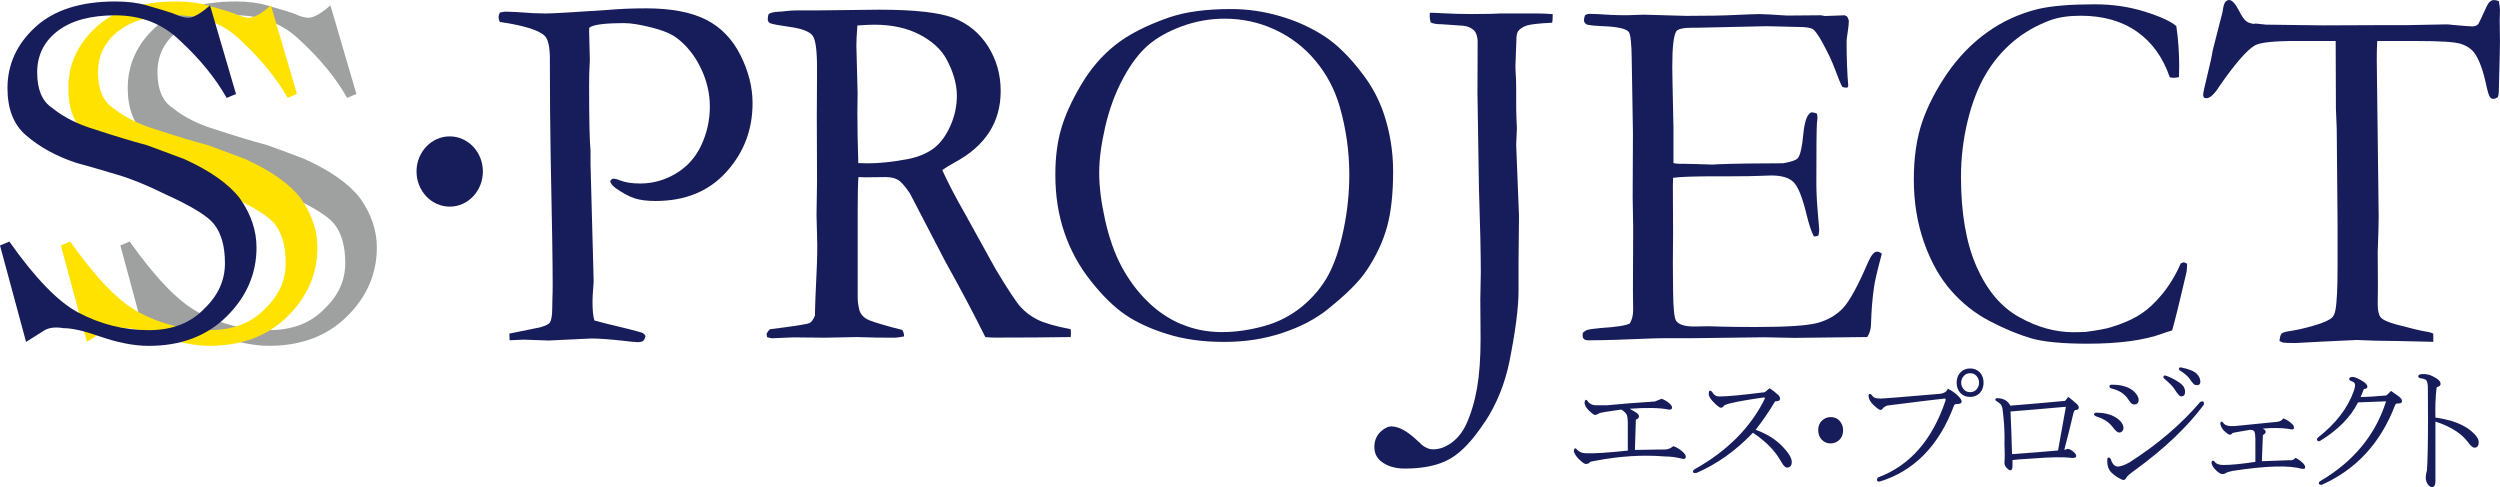
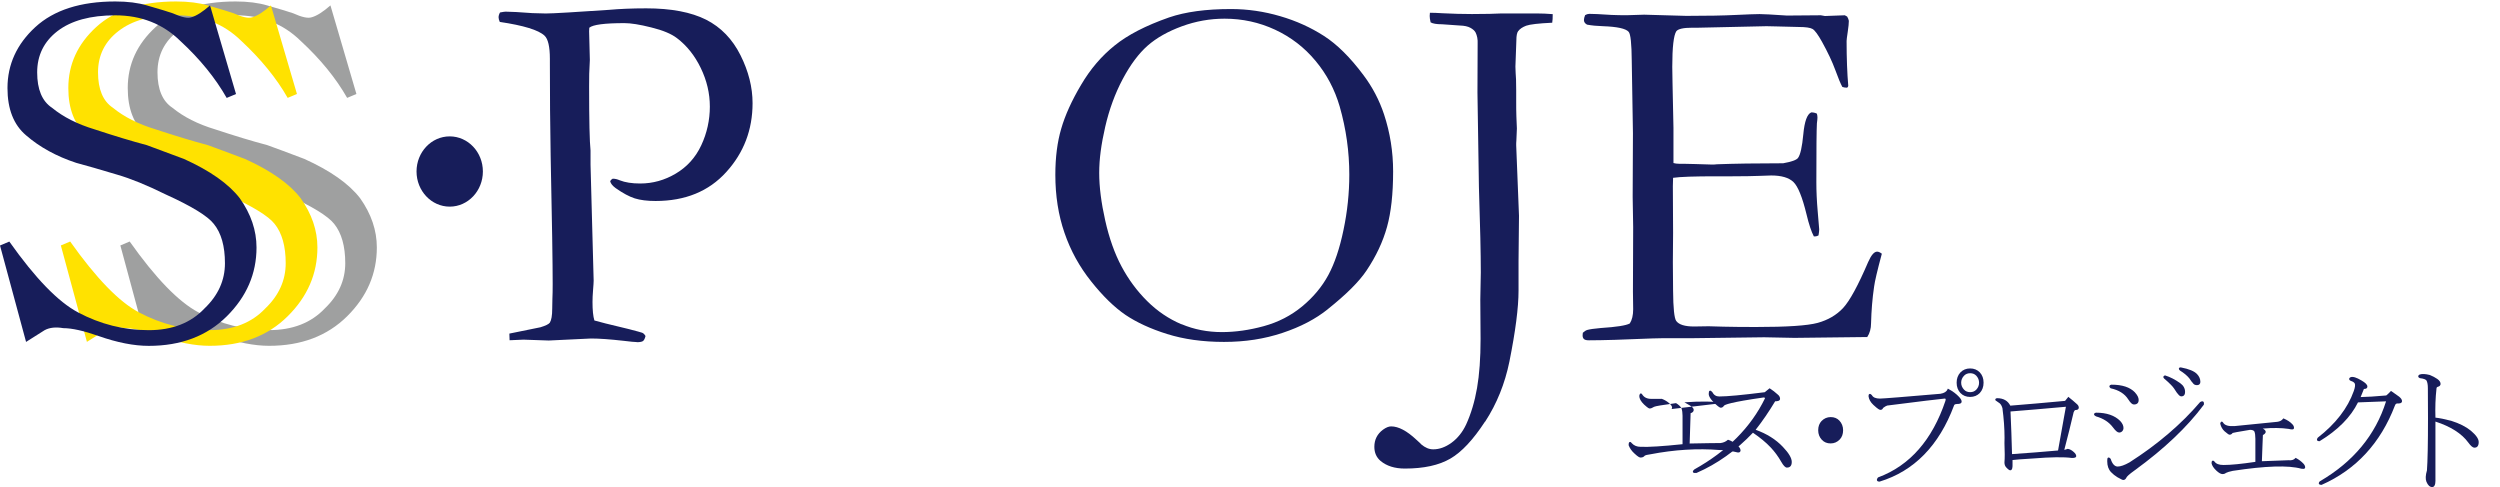
<svg xmlns="http://www.w3.org/2000/svg" id="_字" width="544.8" height="106.14" viewBox="0 0 544.8 106.14">
  <defs>
    <style>.cls-1{fill:#171d5a;}.cls-2{fill:#ffe200;}.cls-3{fill:#9fa0a0;}</style>
  </defs>
  <path class="cls-3" d="M66.32,34.63c5.69,2.57,9.73,5.42,12.16,8.57,2.43,3.43,3.64,7.01,3.64,10.72,0,5.72-2.15,10.72-6.47,15-4.33,4.29-10,6.44-17.01,6.44-3.24,0-6.89-.72-10.94-2.15-3.24-1.14-5.8-1.71-7.69-1.71-1.63-.29-2.98-.14-4.05,.44-1.35,.86-2.7,1.71-4.05,2.56l-5.68-21.01,2.03-.86c5.67,8,10.65,13.15,14.98,15.44,4.87,2.57,10,3.87,15.4,3.87,5.12,0,9.17-1.58,12.14-4.72,2.98-2.85,4.46-6.15,4.46-9.86s-.81-6.58-2.42-8.58c-1.36-1.72-4.88-3.86-10.55-6.44-4.05-2-7.55-3.43-10.53-4.29-3.78-1.14-6.74-1.99-8.91-2.57-4.33-1.42-7.98-3.43-10.93-6-2.7-2.29-4.06-5.72-4.06-10.29,0-5.16,2.02-9.58,6.08-13.3C37.98,2.19,43.78,.32,51.34,.32c2.7,0,4.99,.3,6.88,.86,2.97,.86,4.87,1.42,5.68,1.72,1.89,.86,3.22,1.14,4.04,.86,1.08-.3,2.44-1.15,4.07-2.58l5.66,19.3-2.02,.85c-2.43-4.28-5.81-8.43-10.14-12.43-3.78-3.71-8.51-5.57-14.17-5.57s-9.59,1.14-12.56,3.43c-2.97,2.28-4.46,5.29-4.46,9s1.09,6.29,3.25,7.72c2.44,2,5.54,3.57,9.32,4.71,4.32,1.43,8.09,2.57,11.34,3.43,1.63,.58,4.33,1.58,8.09,3.01Z" />
  <path class="cls-2" d="M53.37,34.63c5.68,2.57,9.73,5.42,12.15,8.57,2.43,3.43,3.65,7.01,3.65,10.72,0,5.72-2.15,10.72-6.48,15-4.32,4.29-10,6.44-17.01,6.44-3.24,0-6.89-.72-10.95-2.15-3.24-1.14-5.8-1.71-7.69-1.71-1.63-.29-2.99-.14-4.05,.44-1.35,.86-2.7,1.71-4.05,2.56l-5.68-21.01,2.03-.86c5.67,8,10.66,13.15,14.98,15.44,4.85,2.57,9.99,3.87,15.4,3.87,5.13,0,9.18-1.58,12.14-4.72,2.98-2.85,4.45-6.15,4.45-9.86s-.81-6.58-2.42-8.58c-1.35-1.72-4.87-3.86-10.53-6.44-4.05-2-7.56-3.43-10.53-4.29-3.77-1.14-6.75-1.99-8.91-2.57-4.32-1.42-7.97-3.43-10.93-6-2.7-2.29-4.05-5.72-4.05-10.29,0-5.16,2.02-9.58,6.08-13.3C25.02,2.19,30.82,.32,38.38,.32c2.7,0,5,.3,6.89,.86,2.97,.86,4.85,1.42,5.66,1.72,1.89,.86,3.24,1.14,4.05,.86,1.08-.3,2.44-1.15,4.06-2.58l5.67,19.3-2.02,.85c-2.43-4.28-5.82-8.43-10.12-12.43-3.78-3.71-8.5-5.57-14.18-5.57s-9.58,1.14-12.56,3.43c-2.97,2.28-4.47,5.29-4.47,9s1.09,6.29,3.24,7.72c2.44,2,5.55,3.57,9.32,4.71,4.32,1.43,8.11,2.57,11.35,3.43,1.61,.58,4.31,1.58,8.09,3.01Z" />
  <g>
-     <path class="cls-1" d="M364.25,89.14c.08-.08,.13-.19,.13-.31,0-.28-.19-.57-.61-.95-.48-.42-1.02-.74-1.61-.96l-.06-.02-.05,.02c-.36,.15-.83,.35-1.42,.57-3.88,.25-7.32,.52-10.51,.83h-2.22c-.91,0-1.56-.32-1.97-.98-.11-.16-.21-.23-.33-.2-.18,.04-.25,.27-.3,.53,0,.6,.35,1.21,1.05,1.89,.83,.76,1.07,.86,1.22,.86,.25,0,.57-.12,.96-.37,.26-.14,1.87-.41,4.78-.8,.62,.37,1.02,.77,1.21,1.18,.14,.44,.21,.98,.21,1.59v6.18c-4.33,.45-7.41,.65-9.15,.57-.77,0-1.41-.26-1.87-.75-.13-.18-.31-.37-.5-.3-.2,.07-.23,.36-.23,.64v.06c.24,.66,.67,1.27,1.28,1.82,.82,.77,1.14,.87,1.33,.87,.49,0,.75-.21,.88-.39,.2-.14,.62-.24,1.25-.32,5.24-1.01,10.31-1.32,15.06-.93,1.18,0,2.4,.15,3.61,.45,.39,.12,.65,.12,.82-.01,.07-.06,.16-.17,.16-.38,0-.37-.31-.8-.95-1.31-.6-.48-1.18-.81-1.72-.97l-.08-.02-.06,.05c-.42,.37-.94,.59-1.56,.67-.76,0-2.93,.02-6.72,.1,.07-2.17,.15-4.37,.21-6.62,.58-.14,.67-.5,.67-.72,0-.32-.27-.62-.86-.97-.35-.22-.74-.44-1.16-.67,3.68-.26,6.5-.21,8.37,.16,.35,.07,.59,.04,.73-.09Z" />
+     <path class="cls-1" d="M364.25,89.14c.08-.08,.13-.19,.13-.31,0-.28-.19-.57-.61-.95-.48-.42-1.02-.74-1.61-.96l-.06-.02-.05,.02h-2.22c-.91,0-1.56-.32-1.97-.98-.11-.16-.21-.23-.33-.2-.18,.04-.25,.27-.3,.53,0,.6,.35,1.21,1.05,1.89,.83,.76,1.07,.86,1.22,.86,.25,0,.57-.12,.96-.37,.26-.14,1.87-.41,4.78-.8,.62,.37,1.02,.77,1.21,1.18,.14,.44,.21,.98,.21,1.59v6.18c-4.33,.45-7.41,.65-9.15,.57-.77,0-1.41-.26-1.87-.75-.13-.18-.31-.37-.5-.3-.2,.07-.23,.36-.23,.64v.06c.24,.66,.67,1.27,1.28,1.82,.82,.77,1.14,.87,1.33,.87,.49,0,.75-.21,.88-.39,.2-.14,.62-.24,1.25-.32,5.24-1.01,10.31-1.32,15.06-.93,1.18,0,2.4,.15,3.61,.45,.39,.12,.65,.12,.82-.01,.07-.06,.16-.17,.16-.38,0-.37-.31-.8-.95-1.31-.6-.48-1.18-.81-1.72-.97l-.08-.02-.06,.05c-.42,.37-.94,.59-1.56,.67-.76,0-2.93,.02-6.72,.1,.07-2.17,.15-4.37,.21-6.62,.58-.14,.67-.5,.67-.72,0-.32-.27-.62-.86-.97-.35-.22-.74-.44-1.16-.67,3.68-.26,6.5-.21,8.37,.16,.35,.07,.59,.04,.73-.09Z" />
    <path class="cls-1" d="M369.73,103.05c4.47-1.94,8.6-4.88,12.27-8.75,1.56,1.06,2.86,2.13,3.86,3.2,.88,.93,1.65,1.98,2.31,3.14,.49,.86,.88,1.26,1.25,1.26,.47,0,1.04-.21,1.04-1.23,0-.84-.63-1.92-1.94-3.29-1.52-1.61-3.52-2.87-5.93-3.72,1.49-1.89,2.91-3.98,4.25-6.21,.37,0,1.07-.04,1.07-.53,0-.36-.17-.68-.5-.94-.54-.5-1.11-.93-1.69-1.31l-.09-.05-.09,.06c-.29,.22-.62,.5-.96,.79-4.83,.61-8.17,.93-9.93,.93-.68,0-1.18-.32-1.52-.97l-.03-.03c-.13-.14-.33-.33-.52-.25-.19,.08-.19,.35-.19,.46-.15,.63,.34,1.42,1.5,2.5,.72,.65,.96,.74,1.1,.74,.28,0,.51-.14,.69-.42,.15-.24,1.47-.79,8.63-1.81,.3,0,.3,.11,.3,.15,0,.03,0,.06,0,.06-3.06,6.29-8.23,11.48-15.37,15.46-.23,.2-.33,.34-.33,.48,0,.08,.03,.15,.08,.2,.11,.11,.32,.13,.7,.09h.04Z" />
    <path class="cls-1" d="M397.04,95.86c.47,.51,1.11,.77,1.89,.77s1.45-.29,2-.87c.47-.5,.72-1.17,.72-2s-.28-1.54-.82-2.11c-.47-.5-1.11-.76-1.89-.76s-1.45,.3-2,.87c-.47,.5-.72,1.17-.72,2s.28,1.54,.82,2.11Z" />
    <path class="cls-1" d="M425.82,88.38c.02-.09,.08-.35,.73-.35,.23,0,.93,0,.93-.52,0-.29-.2-.65-.6-1.06-.58-.62-1.31-1.17-2.26-1.68l-.15-.08-.07,.16c-.2,.49-.71,.82-1.53,.96-7.62,.66-12.56,1.05-13.19,1.05-.9,0-1.49-.25-1.75-.73l-.03-.04c-.15-.15-.33-.32-.52-.23-.17,.07-.19,.3-.19,.48h0v.02c.08,.67,.44,1.3,1.05,1.87,1.03,.96,1.35,1.09,1.55,1.09,.27,0,.47-.14,.57-.42,.35-.27,.65-.44,.89-.52,7.41-.94,11.05-1.38,12.52-1.52,.23,0,.23,.1,.23,.19,0,.07-.02,.18-.05,.29-2.86,8.52-7.78,14.14-14.66,16.69l-.04,.02-.03,.04c-.29,.38-.27,.66-.03,.79,.09,.05,.21,.07,.37,.07h.05c7.49-2.28,12.94-7.84,16.2-16.56Z" />
    <path class="cls-1" d="M432.26,83.4c0-.91-.26-1.65-.82-2.25-.55-.57-1.26-.86-2.11-.86s-1.56,.29-2.12,.87c-.55,.6-.82,1.33-.82,2.24s.28,1.65,.82,2.24c.56,.57,1.27,.86,2.12,.86s1.56-.29,2.11-.86c.54-.58,.82-1.34,.82-2.24Zm-4.88,0c0-.58,.2-1.08,.63-1.53,.33-.35,.78-.54,1.33-.54s.98,.18,1.33,.54c.41,.45,.61,.95,.61,1.53s-.2,1.07-.61,1.52c-.35,.36-.79,.54-1.33,.54s-.99-.18-1.33-.54c-.42-.45-.63-.95-.63-1.52Z" />
    <path class="cls-1" d="M435.16,86.77c-.08,.02-.35,.09-.35,.31,0,.17,.17,.28,.31,.35,.13,.07,.36,.23,.64,.45,.26,.21,.47,.58,.61,1.07,.3,2.29,.46,4.45,.46,6.44,0,.39,0,.78-.02,1.18,.08,1.86,.08,3.27,0,4.22,0,.44,.13,.79,.38,1.06,.53,.57,.75,.64,.89,.64,.49,0,.49-.83,.49-1.1v-1.14c.56-.08,2-.19,4.51-.34,3.84-.31,6.66-.35,8.43-.11,.46,0,.94-.05,.94-.41,0-.29-.2-.61-.61-.95-.39-.34-.78-.55-1.19-.62h-.07c-.33,.12-.56,.18-.73,.21,.77-2.93,1.44-5.62,2.04-8.2,.09-.22,.23-.48,.41-.48,.64,0,.71-.36,.71-.52,0-.3-.16-.58-.49-.84-.51-.46-1.05-.93-1.68-1.42l-.12-.1-.09,.14c-.19,.26-.39,.51-.61,.75-4.22,.4-8.22,.74-11.93,1.04-.55-1.08-1.52-1.63-2.91-1.63Zm15.04,1.88l-.38,2.09c-.45,2.47-.89,4.95-1.33,7.43-3.29,.3-6.67,.56-10.03,.79-.08-3.14-.19-6.27-.33-9.29,3.56-.28,7.41-.61,12.07-1.03Z" />
    <path class="cls-1" d="M456.77,90.74c1.6,.45,2.84,1.26,3.69,2.4,.58,.78,1,1.12,1.35,1.12,.26,0,.49-.1,.66-.28,.18-.19,.28-.43,.28-.71,0-.51-.23-1.01-.72-1.54-1.2-1.2-2.96-1.8-5.24-1.8-.13,.02-.46,.09-.46,.35,0,.15,.12,.29,.45,.46Z" />
    <path class="cls-1" d="M476.17,85.4c0-.76-.36-1.4-1.06-1.9-1.11-.79-2.21-1.35-3.27-1.68l-.05-.02-.05,.02c-.2,.08-.3,.19-.3,.35,0,.1,.04,.19,.15,.3,1.17,1.01,1.9,1.75,2.18,2.19,.93,1.53,1.33,1.72,1.58,1.72,.37,0,.82-.17,.82-.98Z" />
    <path class="cls-1" d="M479.5,83.18c0-.59-.24-1.15-.71-1.65-.61-.65-1.77-1.13-3.56-1.47-.36,0-.41,.18-.41,.29s.05,.23,.23,.39c.88,.54,1.57,1.12,2.05,1.71,.28,.44,.57,.83,.91,1.2,.18,.19,.44,.28,.78,.28,.46,0,.72-.28,.72-.75Z" />
    <path class="cls-1" d="M465.25,85.51c-1.07-1.12-2.78-1.69-5.13-1.68-.11,.02-.44,.09-.44,.37,0,.17,.15,.31,.26,.4l.06,.03c1.74,.38,3.01,1.18,3.78,2.39,.49,.77,.88,1.13,1.24,1.13,.86,0,1.04-.54,1.04-.98,0-.52-.27-1.06-.82-1.66Z" />
    <path class="cls-1" d="M480.27,88.13c.06-.39-.05-.55-.15-.62-.15-.09-.35-.07-.63,.09l-.05,.03c-4.1,4.81-9.28,9.23-15.38,13.13-1.08,.61-1.95,.91-2.58,.91s-1.17-.55-1.51-1.64l-.04-.07c-.14-.16-.33-.32-.52-.24-.17,.08-.19,.3-.19,.47h0c0,.12-.01,.24-.01,.35,0,.98,.28,1.78,.84,2.36,.39,.41,.84,.77,1.36,1.09,.92,.53,1.17,.61,1.3,.61,.3,0,.53-.19,.7-.56,.08-.16,.42-.58,1.83-1.58,6.36-4.62,11.41-9.41,15.01-14.25l.03-.07Z" />
    <path class="cls-1" d="M499.82,93.46c.06-.05,.09-.12,.09-.2,0-.3-.12-.57-.38-.83-.46-.49-1.06-.88-1.83-1.21l-.11-.05-.08,.1c-.27,.36-.67,.57-1.22,.65-3.73,.36-6.95,.68-9.31,.93-1.33,.09-2.18-.16-2.52-.75-.04-.06-.16-.25-.34-.22-.18,.03-.24,.24-.28,.39l-.02,.05,.02,.04c.16,.67,.48,1.21,.94,1.63,.7,.61,.94,.74,1.1,.74,.26,0,.48-.13,.65-.38,.19-.06,1.04-.23,3.79-.68,.35,0,.81,.07,.96,.38,.13,.3,.21,.85,.21,1.57v5.03c-3.04,.45-5.31,.68-6.94,.68-1,0-1.64-.25-2-.78-.06-.05-.23-.23-.41-.15-.18,.08-.2,.32-.2,.52h0v.02c.09,.51,.44,1.05,1.06,1.63,.54,.5,.97,.74,1.32,.74,.32,0,.58-.09,.75-.25,.3-.16,.78-.3,1.49-.45,7.14-1.09,12.15-1.25,14.93-.47,.4,.07,.63,.05,.75-.06,.06-.06,.1-.14,.1-.22,0-.29-.13-.56-.38-.83-.47-.49-.99-.88-1.59-1.2l-.1-.06-.09,.09c-.33,.36-.81,.5-1.44,.43-1.97,.09-3.88,.16-5.83,.22,.04-1.04,.08-2.12,.12-3.24l.1-2.46c.82-.44,.82-.97-.02-1.42,2.13-.18,4.02-.16,5.6,.07,.79,.19,.99,.12,1.1,.03Z" />
    <path class="cls-1" d="M521.89,88.41c.12-.4,.34-.54,.74-.48,.68,0,.82-.28,.82-.52,0-.3-.21-.61-.62-.96-.25-.18-.53-.38-.86-.61-.25-.18-.52-.37-.81-.57l-.11-.08-.09,.09c-.37,.4-.68,.69-.95,.9-2.35,.21-4.27,.33-5.58,.35,.19-.47,.39-.94,.58-1.43,.05-.21,.12-.34,.18-.34,.59,0,.71-.28,.71-.53,0-.39-.42-.82-1.29-1.32-1.08-.65-1.86-.89-2.37-.71-.08,.04-.31,.16-.31,.39s.23,.35,.34,.41c.46,.13,.77,.34,.89,.6,.12,.27,.05,.84-.23,1.63-1.31,3.71-3.95,7.13-7.83,10.14l-.03,.04c-.1,.15-.16,.28-.16,.39,0,.13,.06,.35,.51,.35h.05l.04-.02c3.98-2.42,6.78-5.26,8.34-8.44,1.85-.07,3.88-.15,6.12-.23-2.3,7.33-7.14,13.18-14.4,17.41l-.04,.02c-.15,.16-.22,.29-.22,.42,0,.16,.1,.35,.57,.35h.05c7.47-3.3,12.84-9.1,15.96-17.26Z" />
    <path class="cls-1" d="M530.73,104.68v-12.81c3.32,1.07,5.73,2.61,7.16,4.57,.54,.75,.99,1.12,1.34,1.12,.43,0,.93-.21,.93-1.22,0-.7-.56-1.51-1.72-2.49-1.05-.86-2.48-1.59-4.28-2.15-1.4-.37-2.56-.6-3.43-.69-.07-2.2,0-4.31,.23-6.31,0-.23,.1-.37,.33-.42,.37-.11,.56-.32,.56-.63,0-.37-.24-.74-.73-1.08-.46-.32-.98-.59-1.61-.85-.93-.24-1.65-.28-2.21-.11-.08,.05-.32,.17-.32,.4s.24,.34,.32,.38l.05,.02c.95,.1,1.31,.34,1.43,.51,.2,.37,.3,.91,.3,1.68,.02,2.36,.03,4.54,.03,6.5,0,5.59-.08,9.44-.23,11.41-.31,1.05-.35,1.89-.11,2.48,.32,.77,.74,1.15,1.25,1.15,.47,0,.72-.49,.72-1.46Z" />
    <path class="cls-1" d="M21.47,73.22c4.06,1.43,7.71,2.15,10.95,2.15,7.01,0,12.68-2.15,17-6.44,4.32-4.29,6.48-9.29,6.48-15,0-3.71-1.21-7.29-3.64-10.72-2.43-3.15-6.48-6-12.16-8.57-3.78-1.42-6.48-2.43-8.1-3.01-3.24-.86-7.02-2-11.35-3.43-3.78-1.14-6.88-2.71-9.31-4.71-2.17-1.43-3.24-4.01-3.24-7.72s1.48-6.72,4.44-9c2.99-2.29,7.17-3.43,12.57-3.43,5.66,0,10.39,1.86,14.17,5.57,4.33,3.99,7.69,8.15,10.12,12.43l2.03-.85L45.77,1.18c-1.62,1.42-2.97,2.28-4.05,2.58-.8,.29-2.16,0-4.06-.86-.8-.3-2.7-.86-5.66-1.72-1.89-.57-4.19-.86-6.88-.86C17.56,.32,11.75,2.19,7.7,5.9,3.66,9.62,1.63,14.04,1.63,19.2c0,4.57,1.35,8,4.05,10.29,2.96,2.57,6.62,4.58,10.93,6,2.18,.58,5.15,1.44,8.92,2.57,2.97,.86,6.48,2.29,10.53,4.29,5.67,2.57,9.18,4.71,10.53,6.44,1.63,2,2.43,4.86,2.43,8.58s-1.48,7.01-4.47,9.86c-2.96,3.14-7.01,4.72-12.14,4.72-5.41,0-10.54-1.29-15.4-3.87-4.33-2.29-9.32-7.44-14.98-15.44l-2.03,.86,5.68,21.01c1.35-.85,2.7-1.7,4.05-2.56,1.08-.58,2.43-.72,4.05-.44,1.88,0,4.46,.57,7.69,1.71Z" />
    <path class="cls-1" d="M138.78,74.57c.67,0,1.12-.09,1.34-.25,.23-.17,.41-.52,.55-1.09-.21-.37-.45-.61-.73-.72-.18-.08-1.21-.35-3.09-.84-4.04-.96-6.48-1.57-7.32-1.83-.28-.92-.41-2.26-.41-4.04,0-.72,.04-1.59,.12-2.59,.08-1,.13-1.67,.13-2.05l-.68-25.27v-3.09c-.2-1.84-.31-6.52-.31-14.04,0-2.06,.03-3.59,.11-4.6l.05-1.1-.16-6.26,.04-.76c.81-.67,3.35-1,7.66-1,1.38,0,3.33,.3,5.85,.94,2.52,.62,4.38,1.4,5.59,2.33,2.15,1.63,3.88,3.8,5.19,6.51,1.32,2.72,1.98,5.52,1.98,8.41s-.62,5.77-1.87,8.43c-1.24,2.66-3.1,4.71-5.54,6.16-2.43,1.45-5.03,2.17-7.76,2.17-1.8,0-3.29-.23-4.47-.7-.51-.23-1.02-.35-1.51-.35-.24,.11-.44,.3-.57,.56,.12,.51,.53,1.01,1.19,1.49,1.56,1.1,2.95,1.85,4.16,2.24,1.21,.38,2.73,.57,4.54,.57,6.46,0,11.6-2.1,15.4-6.3,3.83-4.21,5.74-9.22,5.74-15.02,0-3.46-.88-6.96-2.64-10.46-1.76-3.51-4.26-6.09-7.49-7.73-3.24-1.63-7.58-2.47-13.05-2.47-3.1,0-5.82,.12-8.15,.33l-8.88,.57c-2.48,.15-4.1,.22-4.86,.22-.51,0-1.5-.02-2.93-.08-2.71-.2-4.66-.32-5.84-.32-.18,0-.58,.07-1.2,.18-.22,.41-.31,.75-.31,1.05,0,.26,.08,.61,.26,1.01,5.2,.77,8.45,1.77,9.75,2.99,.77,.71,1.17,2.39,1.17,5.04v.94c0,6.86,.05,13.63,.17,20.28,.3,14.22,.44,23.51,.44,27.87,0,1.37-.02,2.44-.06,3.22-.03,1.1-.04,1.82-.04,2.16,0,1.51-.19,2.52-.53,3.05-.24,.32-.92,.65-2.03,.99l-6.78,1.38,.05,1.45c1.68-.08,2.69-.13,3.04-.13l5.5,.19,9.21-.44c1.71,0,4.06,.16,7.06,.5,1.52,.19,2.51,.28,2.92,.28Z" />
-     <path class="cls-1" d="M198.24,42.05l7.74,14.9c3.35,6,6.26,11.5,8.74,16.5,.8,.08,1.43,.12,1.87,.12,6.4,0,11.98-.04,16.74-.12,.04-.33,.05-.59,.05-.83s-.02-.51-.05-.88c-3.4-.66-5.83-1.36-7.27-2.1-1.44-.73-2.67-1.66-3.68-2.78-1-1.13-2.83-3.9-5.47-8.31l-6.62-11.98c-2.12-3.7-3.76-6.87-4.95-9.51,.65-.47,1.56-1.03,2.7-1.66,6.69-3.59,10.03-8.77,10.03-15.57,0-3.58-.92-6.82-2.75-9.73-1.85-2.89-4.34-4.94-7.44-6.16-3.12-1.22-8.57-1.83-16.33-1.83l-13.73,.16h-4.28c-.7,0-1.45,.05-2.22,.14-.79,.1-1.26,.13-1.44,.13-1.25,.05-2.05,.23-2.4,.56-.11,.42-.17,.75-.17,1.01,0,.42,.14,.71,.42,.9,.27,.19,1.75,.47,4.43,.86,2.68,.38,4.34,1.04,4.97,1.96,.65,.93,.95,3.49,.92,7.69l-.05,9.95,.05,13.87-.11,7.47,.16,6.58c0,1.55-.03,3.13-.1,4.76-.27,5.74-.4,9.08-.4,10v.61c-.38,.93-.8,1.48-1.25,1.66-.65,.26-3.51,.7-8.56,1.33-.48,.45-.73,.85-.73,1.17l.11,.57,1.03,.23c2.83-.13,4.41-.2,4.72-.2l6.88,.07,7.05-.14c.42,0,.95,.01,1.61,.05,1.28,.06,3.47,.09,6.57,.09,.38,0,1.05-.1,1.98-.27,0-.61-.13-1.09-.43-1.44l-2.09-.53c-3.19-.86-5.1-1.49-5.76-1.91-.68-.43-1.14-.99-1.41-1.7-.31-1.25-.44-2.23-.41-2.93v-18.96c0-3.66,.06-6.09,.16-7.26l1.46,.05,4.43-.05c1.11,0,2.01,.19,2.68,.58,.68,.38,1.55,1.35,2.59,2.89Zm-11.2-6.49c-.14-4.46-.2-8.13-.2-11l.05-4.26-.27-10.33c0-1.03,.07-2.51,.22-4.42,1.5-.1,2.73-.17,3.66-.17,3.85,0,7.16,.72,9.9,2.15,2.75,1.44,4.7,3.23,5.86,5.36,1.51,2.81,2.26,5.46,2.26,7.96,0,2.28-.48,4.5-1.44,6.63-.96,2.14-2.17,3.75-3.6,4.84-1.44,1.08-3.3,1.87-5.61,2.34-3.3,.62-6.19,.93-8.72,.93-.46,0-1.16-.02-2.1-.05Z" />
    <path class="cls-1" d="M289.37,67.36c3.97-3.17,6.79-5.96,8.42-8.4,2.1-3.13,3.58-6.3,4.47-9.51,.89-3.2,1.33-7.24,1.33-12.1,0-4.28-.66-8.43-1.98-12.43-1.02-3.07-2.51-5.93-4.5-8.57-2.86-3.83-5.72-6.67-8.58-8.51-2.86-1.84-6.04-3.29-9.54-4.31-3.5-1.03-7.09-1.56-10.75-1.56-5.43,0-9.92,.61-13.48,1.83-5.06,1.77-9,3.8-11.86,6.12-2.86,2.29-5.31,5.16-7.32,8.59-2.03,3.42-3.47,6.6-4.32,9.54-.86,2.92-1.28,6.27-1.28,10.04,0,4.56,.66,8.79,1.99,12.64,1.33,3.89,3.27,7.41,5.84,10.62,2.55,3.21,5.04,5.62,7.47,7.28,2.43,1.63,5.45,3.03,9.06,4.16,3.63,1.14,7.76,1.72,12.39,1.72s8.82-.65,12.76-1.97c3.94-1.31,7.22-3.03,9.88-5.17Zm-31.92,3.3c-2.75-1.17-5.23-2.84-7.44-5.03-2.21-2.19-4.08-4.71-5.59-7.54-1.51-2.82-2.7-6.17-3.57-10.04-.87-3.86-1.31-7.32-1.31-10.37s.44-6.25,1.31-10.05c.87-3.78,2.14-7.25,3.81-10.39,1.67-3.15,3.48-5.57,5.43-7.29,1.95-1.71,4.44-3.11,7.46-4.22,3.03-1.11,6.13-1.66,9.3-1.66,3.9,0,7.56,.8,11.01,2.4,3.44,1.6,6.39,3.86,8.82,6.79,2.44,2.92,4.19,6.24,5.27,9.96,1.4,4.9,2.09,9.84,2.09,14.85,0,4.01-.42,8.02-1.26,12.02-.83,4.01-1.93,7.29-3.31,9.85-1.38,2.55-3.28,4.83-5.71,6.84-2.44,2.01-5.22,3.44-8.37,4.3-3.15,.86-6.19,1.29-9.11,1.29-3.13,0-6.07-.57-8.81-1.73Z" />
    <path class="cls-1" d="M323.64,91.89c2.56-3.93,4.31-8.3,5.29-13.09,1.32-6.6,1.99-11.75,1.99-15.44v-6.42l.1-9.91-.61-15.38c0-.29,0-.65,.04-1.05,.07-1.4,.11-2.26,.11-2.6,0-.3-.04-1.17-.11-2.65-.04-1-.04-2.14-.04-3.43v-2.22c0-1.87-.05-3.15-.12-3.81l-.05-1.38,.21-5.76c0-.95,.13-1.61,.37-1.94,.37-.51,.98-.91,1.77-1.21,.8-.29,2.7-.51,5.67-.65,.08-.44,.11-1.07,.11-1.87-1.24-.1-2.42-.15-3.5-.15h-7.69c-.48,0-1.34,.03-2.55,.09-1.6,.02-2.89,.04-3.86,.04-2.07,0-4.18-.06-6.34-.17-1.11-.07-2.05-.11-2.82-.11l-.05,.7c0,.32,.06,.79,.2,1.39,.45,.27,1.28,.42,2.5,.42l3.85,.27c1.01,.03,1.78,.2,2.32,.5,.54,.29,.91,.63,1.12,1,.35,.7,.51,1.53,.46,2.48l-.04,10.65,.32,20.63c.27,8.35,.41,14.53,.41,18.54l-.11,5.9,.06,8.61c0,4.19-.26,7.75-.77,10.69-.51,2.94-1.3,5.59-2.38,7.95-.8,1.7-1.87,3.01-3.19,3.98-1.33,.96-2.65,1.43-3.98,1.43-.91,0-1.78-.37-2.63-1.1l-.26-.28c-.17-.15-.44-.38-.79-.72-2.06-1.93-3.89-2.9-5.49-2.9-.53,0-1.11,.24-1.78,.72-1.26,.94-1.88,2.19-1.88,3.73,0,1.28,.45,2.31,1.36,3.08,1.32,1.1,3.09,1.66,5.29,1.66,4.12,0,7.42-.72,9.9-2.16,2.48-1.43,4.99-4.13,7.55-8.05Z" />
    <path class="cls-1" d="M346.26,3.03c-.24,0-.52,.09-.83,.27-.17,.41-.26,.77-.26,1.07,0,.41,.22,.75,.68,1,1.01,.19,2.17,.3,3.49,.34,3.08,.11,4.94,.51,5.57,1.22,.43,.47,.65,2.58,.68,6.34l.26,15.74-.06,13.87,.11,6.62-.05,14.03,.05,3.86c0,1.32-.25,2.36-.74,3.1-.8,.44-2.9,.77-6.3,.99-1.43,.12-2.44,.27-3.04,.44-.25,.08-.54,.27-.89,.6l-.05,.54c0,.37,.09,.64,.29,.82,.19,.19,.55,.28,1.08,.28,2.96,0,7.59-.14,13.86-.41,.71-.03,1.45-.05,2.26-.05h6.38l15.7-.2,6.6,.13,14.7-.17h1.15c.55-.82,.84-1.83,.84-3.04,.07-2.7,.28-5.34,.66-7.93,.14-1.14,.71-3.55,1.69-7.2-.39-.3-.72-.45-1.03-.45-.65,0-1.29,.77-1.95,2.26-2.2,5.13-4.02,8.47-5.47,10.03-1.44,1.54-3.29,2.61-5.52,3.23-2.24,.61-6.73,.9-13.46,.9-2.8,0-5.14-.02-7.05-.07-1.9-.05-2.98-.09-3.26-.09l-3.19,.05c-2,0-3.29-.4-3.88-1.21-.42-.59-.65-2.77-.68-6.53l-.05-6.25,.05-6.41-.05-10.18,.05-1.82c1.5-.23,4.68-.33,9.53-.33h3.41c2.54,0,4.47-.04,5.76-.09,1.29-.05,2.18-.09,2.68-.09,2.23,0,3.84,.47,4.84,1.42,.99,.95,1.94,3.29,2.85,7.02,.52,2.19,1.06,3.8,1.6,4.83h.35c.17,0,.4-.06,.67-.21,.1-.55,.15-1,.15-1.33,0-.19-.11-1.45-.32-3.83-.21-2.35-.3-4.49-.3-6.41,0-7.2,.04-11.49,.12-12.85,.08-.59,.12-1.02,.12-1.27,0-.26-.04-.54-.12-.84-.37-.19-.79-.28-1.23-.28-.89,.37-1.47,1.95-1.73,4.75-.26,2.79-.65,4.51-1.16,5.18-.32,.44-1.39,.83-3.23,1.16-5.9,0-10.71,.08-14.45,.22-.31,.05-.68,.06-1.09,.06-.62,0-1.84-.04-3.64-.11-1.15-.04-2.01-.06-2.6-.06h-.89c-.44,0-.86-.05-1.24-.16v-7.68c-.19-8.38-.26-12.81-.26-13.25,0-4.31,.3-6.9,.88-7.79,.39-.51,1.55-.77,3.46-.77h1.3l14.89-.33c.73,0,1.48,.02,2.26,.05,2.85,.07,4.43,.12,4.76,.12,1.53,0,2.54,.15,3.03,.44,.49,.29,1.17,1.21,2.04,2.77,1.29,2.33,2.25,4.38,2.9,6.15,.64,1.77,1.16,3.01,1.54,3.7,.3,.11,.64,.17,1.01,.17,.16-.07,.26-.23,.28-.44-.23-2.66-.36-5.92-.36-9.75,0-.26,.09-.92,.25-1.99,.16-1.07,.24-1.87,.24-2.39-.07-.33-.19-.63-.37-.93l-.51-.28-4.33,.16-.89-.16-7.41,.06c-3.17-.22-5.15-.32-5.94-.32-.91,0-2.65,.07-5.23,.19-2.57,.13-6.15,.2-10.75,.2l-9.18-.26-3.86,.12c-2.19,0-4.31-.09-6.37-.25-.69-.04-1.28-.05-1.77-.05Z" />
-     <path class="cls-1" d="M471.27,72.68c.83-.29,1.52-.52,2.09-.67,.65-2.3,1.7-6.56,3.15-12.8,.04-.27,.07-.84,.11-1.72-.34-.22-.6-.33-.76-.33l-.62,.22c-1.1,2.55-2.47,4.78-4.05,6.72-1.58,1.92-3.2,3.41-4.85,4.45-1.65,1.07-3.74,1.97-6.29,2.75-1,.33-2.9,.68-5.68,1.05l-2.45,.05c-4.01,0-7.97-1.09-11.89-3.29-3.94-2.18-7.03-5.86-9.3-11.01-2.26-5.13-3.39-11.65-3.39-19.56,0-4.12,.48-8.17,1.44-12.14,.96-3.95,2.26-7.34,3.89-10.11,1.63-2.8,3.64-5.19,6-7.19,2.37-2.01,5.12-3.59,8.25-4.73,1.77-.63,3.95-.94,6.52-.94,4.87,0,8.96,1.16,12.26,3.48,3.29,2.32,5.68,5.64,7.14,9.94,.39,.07,.68,.11,.9,.11,.24,0,.6-.05,1.1-.16,.04-.99,.05-1.78,.05-2.38,0-2.97-.21-5.88-.62-8.72-1.16-1.02-3.43-2.08-6.84-3.15-3.41-1.07-7.05-1.61-10.91-1.61-5.28,0-9.37,.33-12.27,1-4.1,.99-7.83,2.68-11.19,5.09-3.35,2.39-6.26,5.39-8.75,9-2.46,3.61-4.29,7.18-5.48,10.7-1.17,3.52-1.77,7.64-1.77,12.36,0,4.97,.75,9.56,2.24,13.78,1.5,4.23,3.47,7.72,5.9,10.48,2.43,2.77,5.25,4.99,8.47,6.66,3.23,1.68,6.2,2.9,8.93,3.71,2.73,.79,6.85,1.18,12.33,1.18,6.82,0,12.28-.73,16.34-2.21Z" />
-     <path class="cls-1" d="M487.94,2.37c-.8-1.57-1.54-2.37-2.17-2.37-.32,0-.6,.16-.85,.47-.25,.32-.44,1.02-.58,2.13l-2.14,8.36c-.13,1-.56,2.91-1.25,5.75-.55,2.22-.84,3.54-.84,3.98,0,.19,.07,.39,.21,.62l.47,.1c.84,0,1.8-.91,2.93-2.72,3.38-4.86,5.94-7.79,7.66-8.79,1.08-.65,4.14-.97,9.16-.97h8.45l.05,14.75,.18,4.41,.18,20.5v9.4c0,4.75-.15,7.93-.46,9.56-.14,.76-.38,1.31-.73,1.64-.62,.6-1.93,1.17-3.92,1.74-1.97,.58-3.68,.98-5.14,1.19-1.05,.15-1.69,.33-1.94,.58-.24,.23-.39,.77-.46,1.62l.73,.33c.35,.07,1.3,.1,2.88,.1l5.6-.3,7.64-.36c2.06,.12,5.13,.2,9.22,.23l7.44,.17v-1.77c-.42-.22-.97-.39-1.62-.47-1.1-.17-3.24-.69-6.45-1.54-1.86-.51-2.99-1.04-3.42-1.59-.41-.56-.62-1.47-.62-2.75l.04-4.09-.04-7.34c.14-3.79,.21-6.36,.21-7.72l-.42-34.25c0-1.21,.03-2.56,.1-4.03h8.81c4.93,0,8.04,.2,9.35,.6,1.31,.4,2.3,1.07,3.01,1.98,1.03,1.42,1.91,3.78,2.6,7.07,.32,1.43,.58,2.28,.79,2.55,.21,.28,.45,.41,.72,.41s.61-.12,1-.38c.14-.33,.21-.7,.21-1.11,.18-6.18,.26-9.85,.26-10.99l-.06-4.67,.06-2.19c0-.58-.09-1.25-.26-1.98-.41-.14-.76-.22-1.05-.22-.66,0-1.22,.52-1.67,1.56-1.04,2.28-1.63,3.49-1.72,3.64-.32,.36-.74,.54-1.27,.54s-2.01-.11-4.38-.33c-.52-.07-.96-.11-1.3-.11l-8.11,.16h-4.28l-14.57,.06-12.33-.16-2.24-.23-.53,.06c-.73-.11-1.28-.32-1.66-.64-.39-.31-.88-1.03-1.48-2.18Z" />
    <path class="cls-1" d="M98,29.72c-4,0-7.23,3.43-7.23,7.65s3.24,7.66,7.23,7.66,7.23-3.43,7.23-7.66-3.24-7.65-7.23-7.65Z" />
  </g>
</svg>